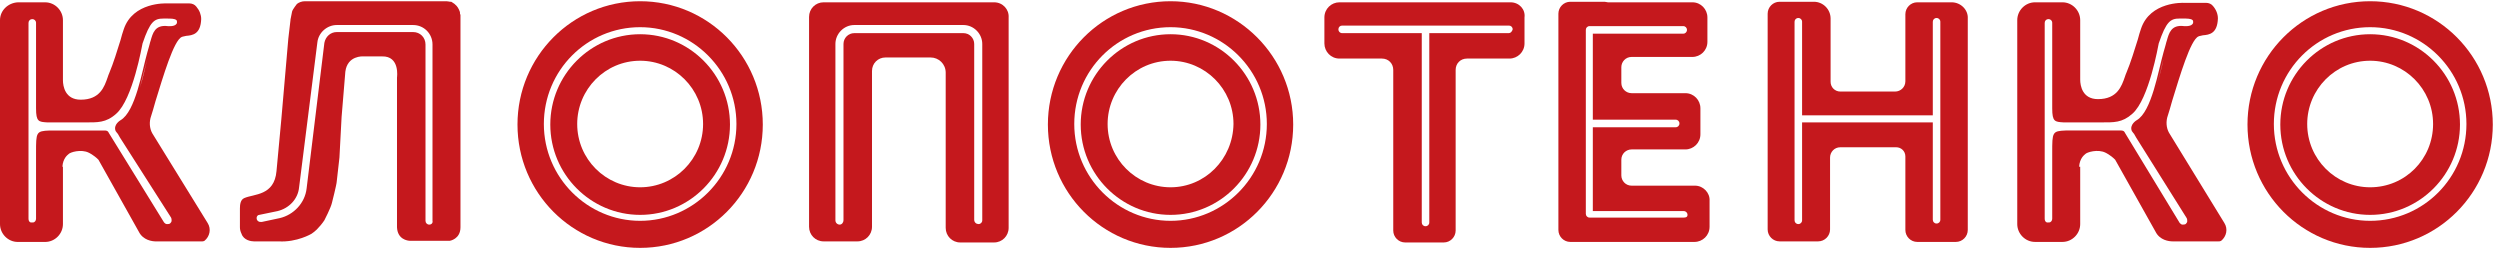
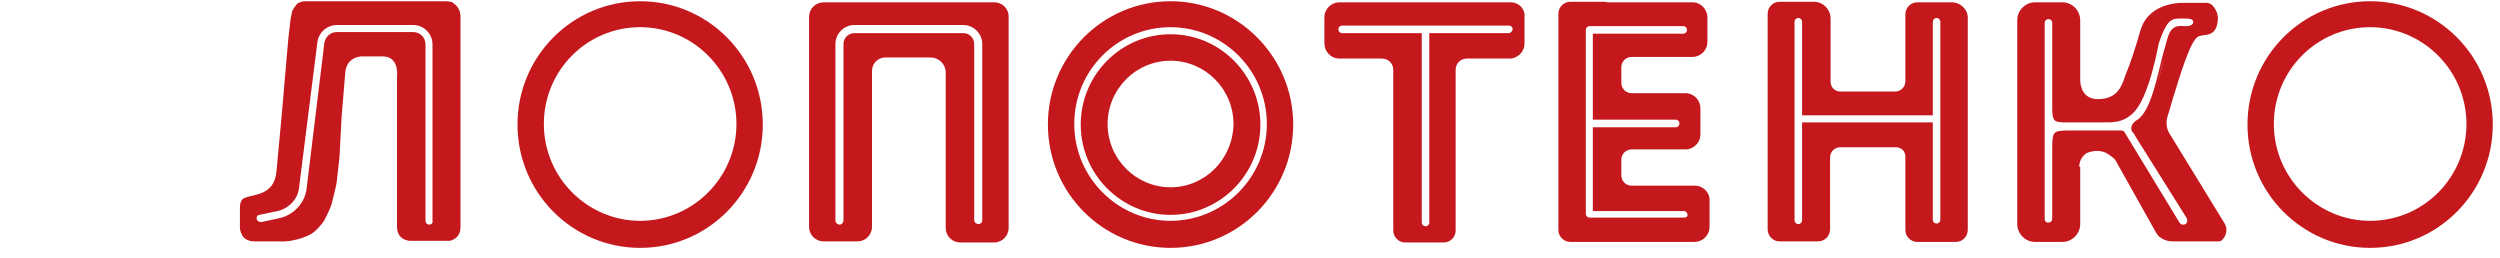
<svg xmlns="http://www.w3.org/2000/svg" width="223" height="23" viewBox="0 0 223 23" fill="none">
  <g clip-path="url(#clip0)">
-     <path d="M5.566 14.875C5.614 14.103 6.046 13.813 6.094 13.765C6.238 13.572 7.246 13.283 7.917 13.62C7.917 13.62 8.349 13.813 8.781 14.248L12.38 20.664C12.764 21.436 13.579 21.533 13.915 21.533H17.994C18.09 21.533 18.138 21.533 18.234 21.484C18.714 21.098 18.858 20.423 18.522 19.892L13.579 11.883C13.339 11.449 13.291 10.87 13.483 10.34C13.579 10.05 13.723 9.568 13.867 9.037C14.539 6.866 15.499 3.585 16.218 3.296C16.314 3.247 16.459 3.247 16.602 3.199C17.178 3.151 17.898 3.054 17.946 1.704C17.946 1.318 17.802 0.932 17.514 0.594C17.37 0.401 17.13 0.304 16.89 0.304H14.875C14.827 0.304 11.852 0.16 11.036 2.62C10.94 2.91 10.844 3.199 10.748 3.585C10.46 4.502 10.125 5.612 9.741 6.528C9.693 6.625 9.645 6.769 9.597 6.914C9.309 7.734 8.925 8.892 7.198 8.892C5.806 8.892 5.614 7.686 5.614 7.155V1.8C5.614 0.932 4.894 0.208 4.031 0.208H1.583C0.72 0.256 0 0.932 0 1.8V19.989C0 20.857 0.72 21.581 1.583 21.581H4.031C4.894 21.581 5.614 20.857 5.614 19.989V14.875H5.566ZM4.415 11.642C3.215 11.691 3.215 11.787 3.215 13.62V19.506C3.215 19.603 3.167 19.747 3.071 19.796C3.023 19.844 2.975 19.844 2.879 19.844C2.879 19.844 2.879 19.844 2.831 19.844C2.831 19.844 2.831 19.844 2.783 19.844H2.735C2.591 19.796 2.543 19.651 2.543 19.506V2.041C2.543 1.848 2.687 1.704 2.879 1.704C3.071 1.704 3.215 1.848 3.215 2.041V9.664C3.215 10.87 3.455 10.87 4.223 10.918H7.102C7.246 10.918 7.438 10.918 7.581 10.918C8.685 10.918 9.453 10.967 10.364 10.147C11.852 8.844 12.668 4.068 12.716 3.875C13.387 1.897 13.771 1.655 14.587 1.655C14.683 1.655 14.779 1.655 14.827 1.655C15.259 1.655 15.595 1.655 15.739 1.8C15.787 1.848 15.787 1.897 15.787 1.993C15.787 2.09 15.739 2.138 15.691 2.186C15.499 2.379 14.971 2.331 14.971 2.331C13.819 2.186 13.627 2.958 13.435 3.633C13.387 3.73 13.387 3.826 13.339 3.971C13.291 4.116 13.243 4.357 13.148 4.647C12.668 6.335 12.092 9.954 10.748 10.726C10.748 10.726 10.077 11.111 10.316 11.691L10.46 11.883L10.508 11.932L10.7 12.269L15.259 19.41C15.307 19.506 15.307 19.603 15.307 19.699C15.307 19.796 15.211 19.892 15.163 19.941C15.067 19.989 14.971 19.989 14.875 19.989C14.779 19.989 14.683 19.892 14.635 19.844L9.693 11.835C9.693 11.835 9.645 11.642 9.357 11.642H4.415ZM13.148 5.226C12.956 5.997 12.764 6.914 12.476 7.831C12.716 6.914 12.956 5.997 13.148 5.226Z" fill="#C5181D" />
    <path d="M185.458 14.873C185.506 14.101 185.937 13.811 185.985 13.763C186.129 13.57 187.137 13.281 187.809 13.618C187.809 13.618 188.241 13.811 188.672 14.245L192.271 20.662C192.655 21.434 193.471 21.531 193.807 21.531H197.885C197.981 21.531 198.029 21.531 198.125 21.482C198.605 21.096 198.749 20.421 198.413 19.89L193.471 11.833C193.231 11.399 193.183 10.82 193.375 10.289C193.471 10 193.615 9.517 193.759 8.987C194.431 6.816 195.39 3.535 196.11 3.246C196.206 3.197 196.35 3.197 196.494 3.149C197.07 3.101 197.789 3.004 197.837 1.653C197.837 1.267 197.693 0.881 197.406 0.544C197.262 0.351 197.022 0.254 196.782 0.254H194.814C194.766 0.254 191.791 0.11 190.976 2.57C190.88 2.86 190.784 3.149 190.688 3.535C190.4 4.452 190.064 5.561 189.68 6.478C189.632 6.574 189.584 6.719 189.536 6.864C189.248 7.684 188.864 8.842 187.137 8.842C185.745 8.842 185.554 7.636 185.554 7.105V1.798C185.554 0.93 184.834 0.206 183.97 0.206H181.523C180.659 0.206 179.939 0.93 179.939 1.798V19.987C179.939 20.855 180.659 21.579 181.523 21.579H183.97C184.834 21.579 185.554 20.855 185.554 19.987V14.873H185.458ZM184.258 11.64C183.058 11.688 183.058 11.785 183.058 13.618V19.504C183.058 19.601 183.01 19.745 182.914 19.794C182.866 19.842 182.818 19.842 182.722 19.842C182.722 19.842 182.722 19.842 182.675 19.842C182.675 19.842 182.675 19.842 182.627 19.842H182.579C182.435 19.794 182.387 19.649 182.387 19.504V2.039C182.387 1.846 182.531 1.702 182.722 1.702C182.914 1.702 183.058 1.846 183.058 2.039V9.662C183.058 10.868 183.298 10.868 184.066 10.917H186.945C187.089 10.917 187.281 10.917 187.425 10.917C188.529 10.917 189.296 10.965 190.208 10.145C191.695 8.842 192.511 4.066 192.559 3.873C193.231 1.895 193.615 1.653 194.431 1.653C194.527 1.653 194.622 1.653 194.67 1.653C195.102 1.653 195.438 1.653 195.582 1.798C195.63 1.846 195.63 1.895 195.63 1.991C195.63 2.088 195.582 2.136 195.534 2.184C195.342 2.377 194.814 2.329 194.814 2.329C193.663 2.184 193.471 2.956 193.279 3.631C193.231 3.728 193.231 3.824 193.183 3.969C193.135 4.114 193.087 4.355 192.991 4.645C192.511 6.333 191.935 9.952 190.592 10.724C190.592 10.724 189.92 11.11 190.16 11.688L190.304 11.882L190.352 11.93L190.544 12.268L195.054 19.456C195.102 19.552 195.102 19.649 195.102 19.745C195.102 19.842 195.006 19.939 194.958 19.987C194.862 20.035 194.766 20.035 194.67 20.035C194.574 20.035 194.479 19.939 194.431 19.89L189.536 11.833C189.536 11.833 189.488 11.64 189.2 11.64H184.258ZM192.991 5.224C192.847 5.947 192.607 6.912 192.319 7.781C192.607 6.912 192.799 5.996 192.991 5.224Z" fill="#C5181D" />
-     <path d="M57.101 3.053C52.686 3.053 49.087 6.671 49.087 11.11C49.087 15.548 52.686 19.167 57.101 19.167C61.515 19.167 65.114 15.548 65.114 11.11C65.114 6.671 61.515 3.053 57.101 3.053ZM57.101 16.706C54.03 16.706 51.487 14.197 51.487 11.062C51.487 7.974 53.982 5.417 57.101 5.417C60.172 5.417 62.715 7.926 62.715 11.062C62.715 14.197 60.172 16.706 57.101 16.706Z" fill="#C5181D" />
    <path d="M57.101 0.11C51.055 0.11 46.16 5.031 46.16 11.11C46.16 17.189 51.055 22.11 57.101 22.11C63.147 22.11 68.041 17.189 68.041 11.11C68.041 5.031 63.147 0.11 57.101 0.11ZM57.101 19.697C52.398 19.697 48.512 15.838 48.512 11.061C48.512 6.285 52.35 2.425 57.101 2.425C61.803 2.425 65.69 6.285 65.69 11.061C65.69 15.838 61.803 19.697 57.101 19.697Z" fill="#C5181D" />
    <path d="M104.413 3.053C99.998 3.053 96.4 6.671 96.4 11.11C96.4 15.548 99.998 19.167 104.413 19.167C108.827 19.167 112.426 15.548 112.426 11.11C112.426 6.671 108.827 3.053 104.413 3.053ZM104.413 16.706C101.342 16.706 98.799 14.197 98.799 11.062C98.799 7.974 101.294 5.417 104.413 5.417C107.484 5.417 110.027 7.926 110.027 11.062C109.979 14.197 107.484 16.706 104.413 16.706Z" fill="#C5181D" />
    <path d="M104.413 0.11C98.367 0.11 93.472 5.031 93.472 11.11C93.472 17.189 98.367 22.11 104.413 22.11C110.459 22.11 115.353 17.189 115.353 11.11C115.353 5.031 110.411 0.11 104.413 0.11ZM104.413 19.697C99.71 19.697 95.824 15.838 95.824 11.061C95.824 6.285 99.662 2.425 104.413 2.425C109.115 2.425 113.002 6.285 113.002 11.061C113.002 15.838 109.115 19.697 104.413 19.697Z" fill="#C5181D" />
-     <path d="M211.417 3.053C207.002 3.053 203.404 6.671 203.404 11.11C203.404 15.548 207.002 19.167 211.417 19.167C215.831 19.167 219.43 15.548 219.43 11.11C219.43 6.671 215.831 3.053 211.417 3.053ZM211.417 16.706C208.346 16.706 205.803 14.197 205.803 11.062C205.803 7.974 208.298 5.417 211.417 5.417C214.488 5.417 217.031 7.926 217.031 11.062C217.031 14.197 214.536 16.706 211.417 16.706Z" fill="#C5181D" />
    <path d="M211.417 0.11C205.371 0.11 200.476 5.031 200.476 11.11C200.476 17.189 205.371 22.11 211.417 22.11C217.463 22.11 222.357 17.189 222.357 11.11C222.357 5.031 217.463 0.11 211.417 0.11ZM211.417 19.697C206.714 19.697 202.828 15.838 202.828 11.061C202.828 6.285 206.666 2.425 211.417 2.425C216.119 2.425 220.006 6.285 220.006 11.061C220.006 15.838 216.167 19.697 211.417 19.697Z" fill="#C5181D" />
    <path d="M41.026 1.075C40.93 0.785 40.786 0.544 40.594 0.399C40.594 0.399 40.594 0.399 40.546 0.351C40.45 0.303 40.354 0.206 40.258 0.158H40.21C40.066 0.158 39.971 0.11 39.827 0.11H36.612H27.207C26.919 0.11 26.679 0.206 26.487 0.351C26.487 0.351 26.103 0.833 26.055 1.026L25.911 1.75V1.798L25.719 3.439L25.096 10.627L24.664 15.259C24.472 17.478 22.648 17.285 21.785 17.671C21.449 17.816 21.401 18.25 21.401 18.588V20.276C21.401 20.469 21.449 20.662 21.545 20.855C21.737 21.434 22.408 21.531 22.648 21.531H24.856C26.487 21.627 27.783 20.855 27.783 20.855C27.927 20.759 28.119 20.614 28.262 20.469C28.502 20.228 28.742 19.939 28.934 19.649C28.934 19.649 29.51 18.539 29.606 18.105C29.606 18.105 30.038 16.417 30.038 16.175L30.278 14.053L30.47 10.434L30.806 6.382C30.997 4.934 32.389 5.031 32.389 5.031H34.069C35.7 4.982 35.412 6.912 35.412 6.912V20.276C35.46 21.338 36.324 21.482 36.612 21.482H40.114C40.114 21.482 41.074 21.338 41.074 20.276V3.825V1.316C41.026 1.268 41.026 1.171 41.026 1.075ZM38.291 20.035C38.099 20.035 37.955 19.89 37.955 19.697C37.955 19.697 37.955 19.697 37.955 19.649V3.969C37.955 3.342 37.475 2.86 36.852 2.86H30.038C29.462 2.86 29.03 3.294 28.934 3.825L27.351 16.803C27.207 18.105 26.199 19.167 24.952 19.456L23.368 19.794H23.32C23.32 19.794 23.32 19.794 23.272 19.794H23.224C23.032 19.794 22.888 19.649 22.888 19.456C22.888 19.311 22.984 19.167 23.128 19.167L24.76 18.829C25.767 18.588 26.583 17.767 26.679 16.706L28.31 3.776C28.406 2.908 29.174 2.232 30.038 2.232H36.852C37.811 2.232 38.579 3.004 38.579 3.969V19.649C38.579 19.649 38.579 19.649 38.579 19.697C38.627 19.89 38.483 20.035 38.291 20.035Z" fill="#C5181D" />
    <path d="M88.674 0.206H85.651H76.486H73.463C72.743 0.206 72.168 0.785 72.168 1.509V4.548V20.228C72.168 20.952 72.743 21.531 73.463 21.531H76.486C77.206 21.531 77.782 20.952 77.782 20.228V6.333C77.782 5.658 78.31 5.127 78.981 5.127H83.012C83.732 5.127 84.356 5.706 84.356 6.478V20.325C84.356 21.048 84.931 21.627 85.651 21.627H88.674C89.394 21.627 89.97 21.048 89.97 20.325V4.596V1.557C90.018 0.833 89.442 0.206 88.674 0.206ZM87.283 19.987C87.091 19.987 86.899 19.842 86.899 19.601C86.899 19.601 86.899 19.601 86.899 19.553V3.921C86.899 3.39 86.467 2.956 85.939 2.956H76.198C75.671 2.956 75.239 3.39 75.239 3.921V19.601C75.239 19.601 75.239 19.601 75.239 19.649C75.239 19.842 75.095 20.035 74.903 20.035C74.711 20.035 74.519 19.89 74.519 19.649C74.519 19.649 74.519 19.649 74.519 19.601V3.921C74.519 3.004 75.287 2.232 76.198 2.232H85.939C86.851 2.232 87.618 3.004 87.618 3.921V19.601C87.618 19.601 87.618 19.601 87.618 19.649C87.618 19.842 87.475 19.987 87.283 19.987Z" fill="#C5181D" />
    <path d="M134.739 0.206H128.453H125.382H119.48C118.76 0.206 118.136 0.785 118.136 1.557V3.873C118.136 4.596 118.712 5.224 119.48 5.224H123.27C123.846 5.224 124.278 5.658 124.278 6.237V20.566C124.278 21.145 124.758 21.627 125.334 21.627H128.789C129.364 21.627 129.844 21.145 129.844 20.566V6.237C129.844 5.658 130.276 5.224 130.852 5.224H134.643C135.362 5.224 135.986 4.645 135.986 3.873V1.557C136.082 0.833 135.506 0.206 134.739 0.206ZM134.595 2.956H127.493V19.842C127.493 20.035 127.349 20.18 127.157 20.18C126.965 20.18 126.821 20.035 126.821 19.842V2.956H119.72C119.528 2.956 119.384 2.811 119.384 2.618C119.384 2.425 119.528 2.281 119.72 2.281H134.595C134.787 2.281 134.931 2.425 134.931 2.618C134.883 2.811 134.739 2.956 134.595 2.956Z" fill="#C5181D" />
    <path d="M151.197 16.561H145.535C145.007 16.561 144.623 16.127 144.623 15.645V14.245C144.623 13.715 145.055 13.329 145.535 13.329H150.333C151.053 13.329 151.677 12.75 151.677 11.978V9.662C151.677 8.938 151.101 8.311 150.333 8.311H145.535C145.055 8.311 144.623 7.925 144.623 7.395V5.995C144.623 5.513 145.007 5.079 145.535 5.079H150.957C151.677 5.079 152.301 4.5 152.301 3.728V1.557C152.301 0.833 151.725 0.206 150.957 0.206H143.424C143.328 0.206 143.232 0.158 143.136 0.158H140.065C139.489 0.158 139.009 0.64 139.009 1.219V1.557V3.873V17.96V20.276V20.517C139.009 21.096 139.489 21.579 140.065 21.579H140.305H143.472H151.149C151.869 21.579 152.493 21 152.493 20.228V17.912C152.541 17.188 151.917 16.561 151.197 16.561ZM150.189 19.408H141.792C141.6 19.408 141.456 19.263 141.456 19.07V2.666C141.456 2.474 141.6 2.329 141.792 2.329H150.141C150.333 2.329 150.477 2.474 150.477 2.666C150.477 2.859 150.333 3.004 150.141 3.004H142.08V10.675H149.47C149.662 10.675 149.806 10.82 149.806 11.013C149.806 11.206 149.662 11.351 149.47 11.351H142.08V18.829H150.189C150.381 18.829 150.525 18.974 150.525 19.166C150.525 19.36 150.381 19.408 150.189 19.408Z" fill="#C5181D" />
    <path d="M174.085 0.206H171.014C170.439 0.206 169.959 0.688 169.959 1.267V7.25C169.959 7.781 169.527 8.166 169.047 8.166H164.153C163.673 8.166 163.289 7.781 163.289 7.298V1.653C163.289 0.833 162.617 0.158 161.802 0.158H158.731C158.155 0.158 157.675 0.64 157.675 1.219V9.469V11.785V20.469C157.675 21.048 158.155 21.53 158.731 21.53H162.185C162.761 21.53 163.241 21.048 163.241 20.469V14.053C163.241 13.57 163.625 13.136 164.153 13.136H169.143C169.575 13.136 169.959 13.473 169.959 13.956V20.517C169.959 21.096 170.439 21.579 171.014 21.579H174.469C175.045 21.579 175.525 21.096 175.525 20.517V11.833V9.517V1.653C175.573 0.881 174.901 0.206 174.085 0.206ZM173.078 19.601C173.078 19.794 172.934 19.938 172.742 19.938C172.55 19.938 172.406 19.794 172.406 19.601V10.916H160.746V19.649C160.746 19.842 160.602 19.987 160.41 19.987C160.218 19.987 160.074 19.842 160.074 19.649V1.943C160.074 1.75 160.218 1.605 160.41 1.605C160.602 1.605 160.746 1.75 160.746 1.943V10.289H172.406V1.943C172.406 1.75 172.55 1.605 172.742 1.605C172.934 1.605 173.078 1.75 173.078 1.943V19.601Z" fill="#C5181D" />
  </g>
  <defs>
    <clipPath id="clip0">
      <rect width="222.357" height="22" fill="white" transform="translate(0 0.11)" />
    </clipPath>
  </defs>
</svg>